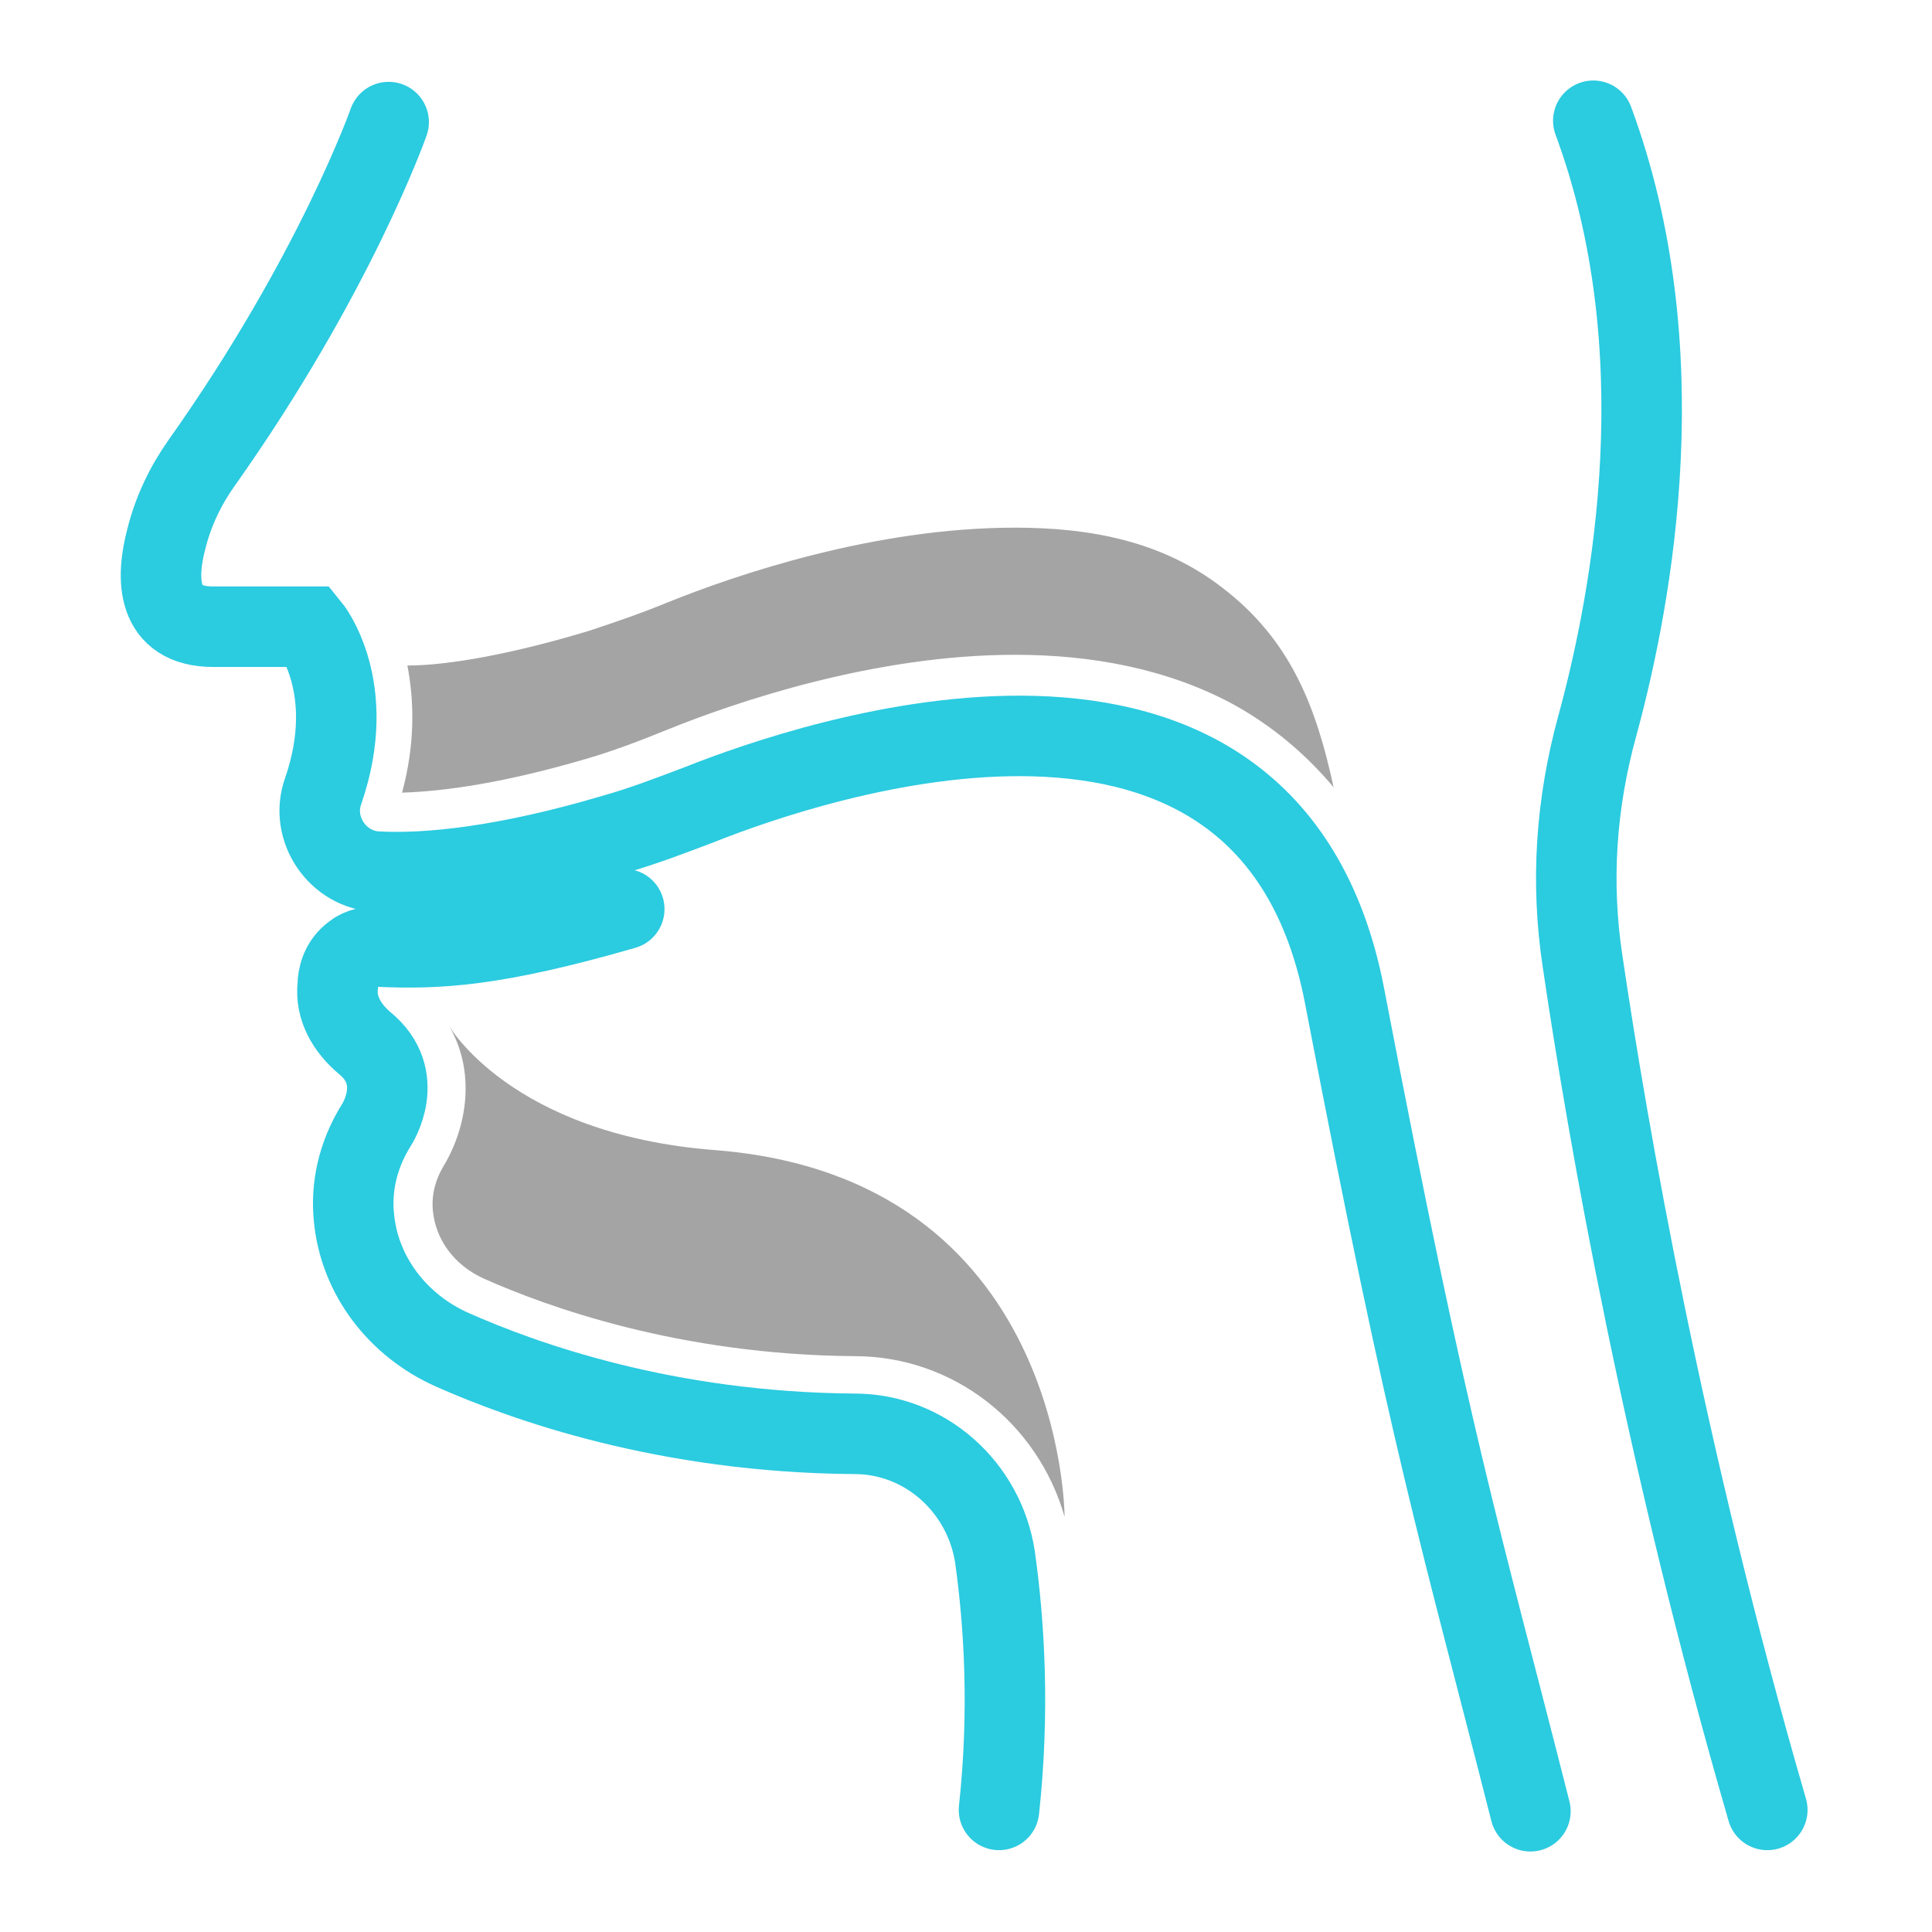
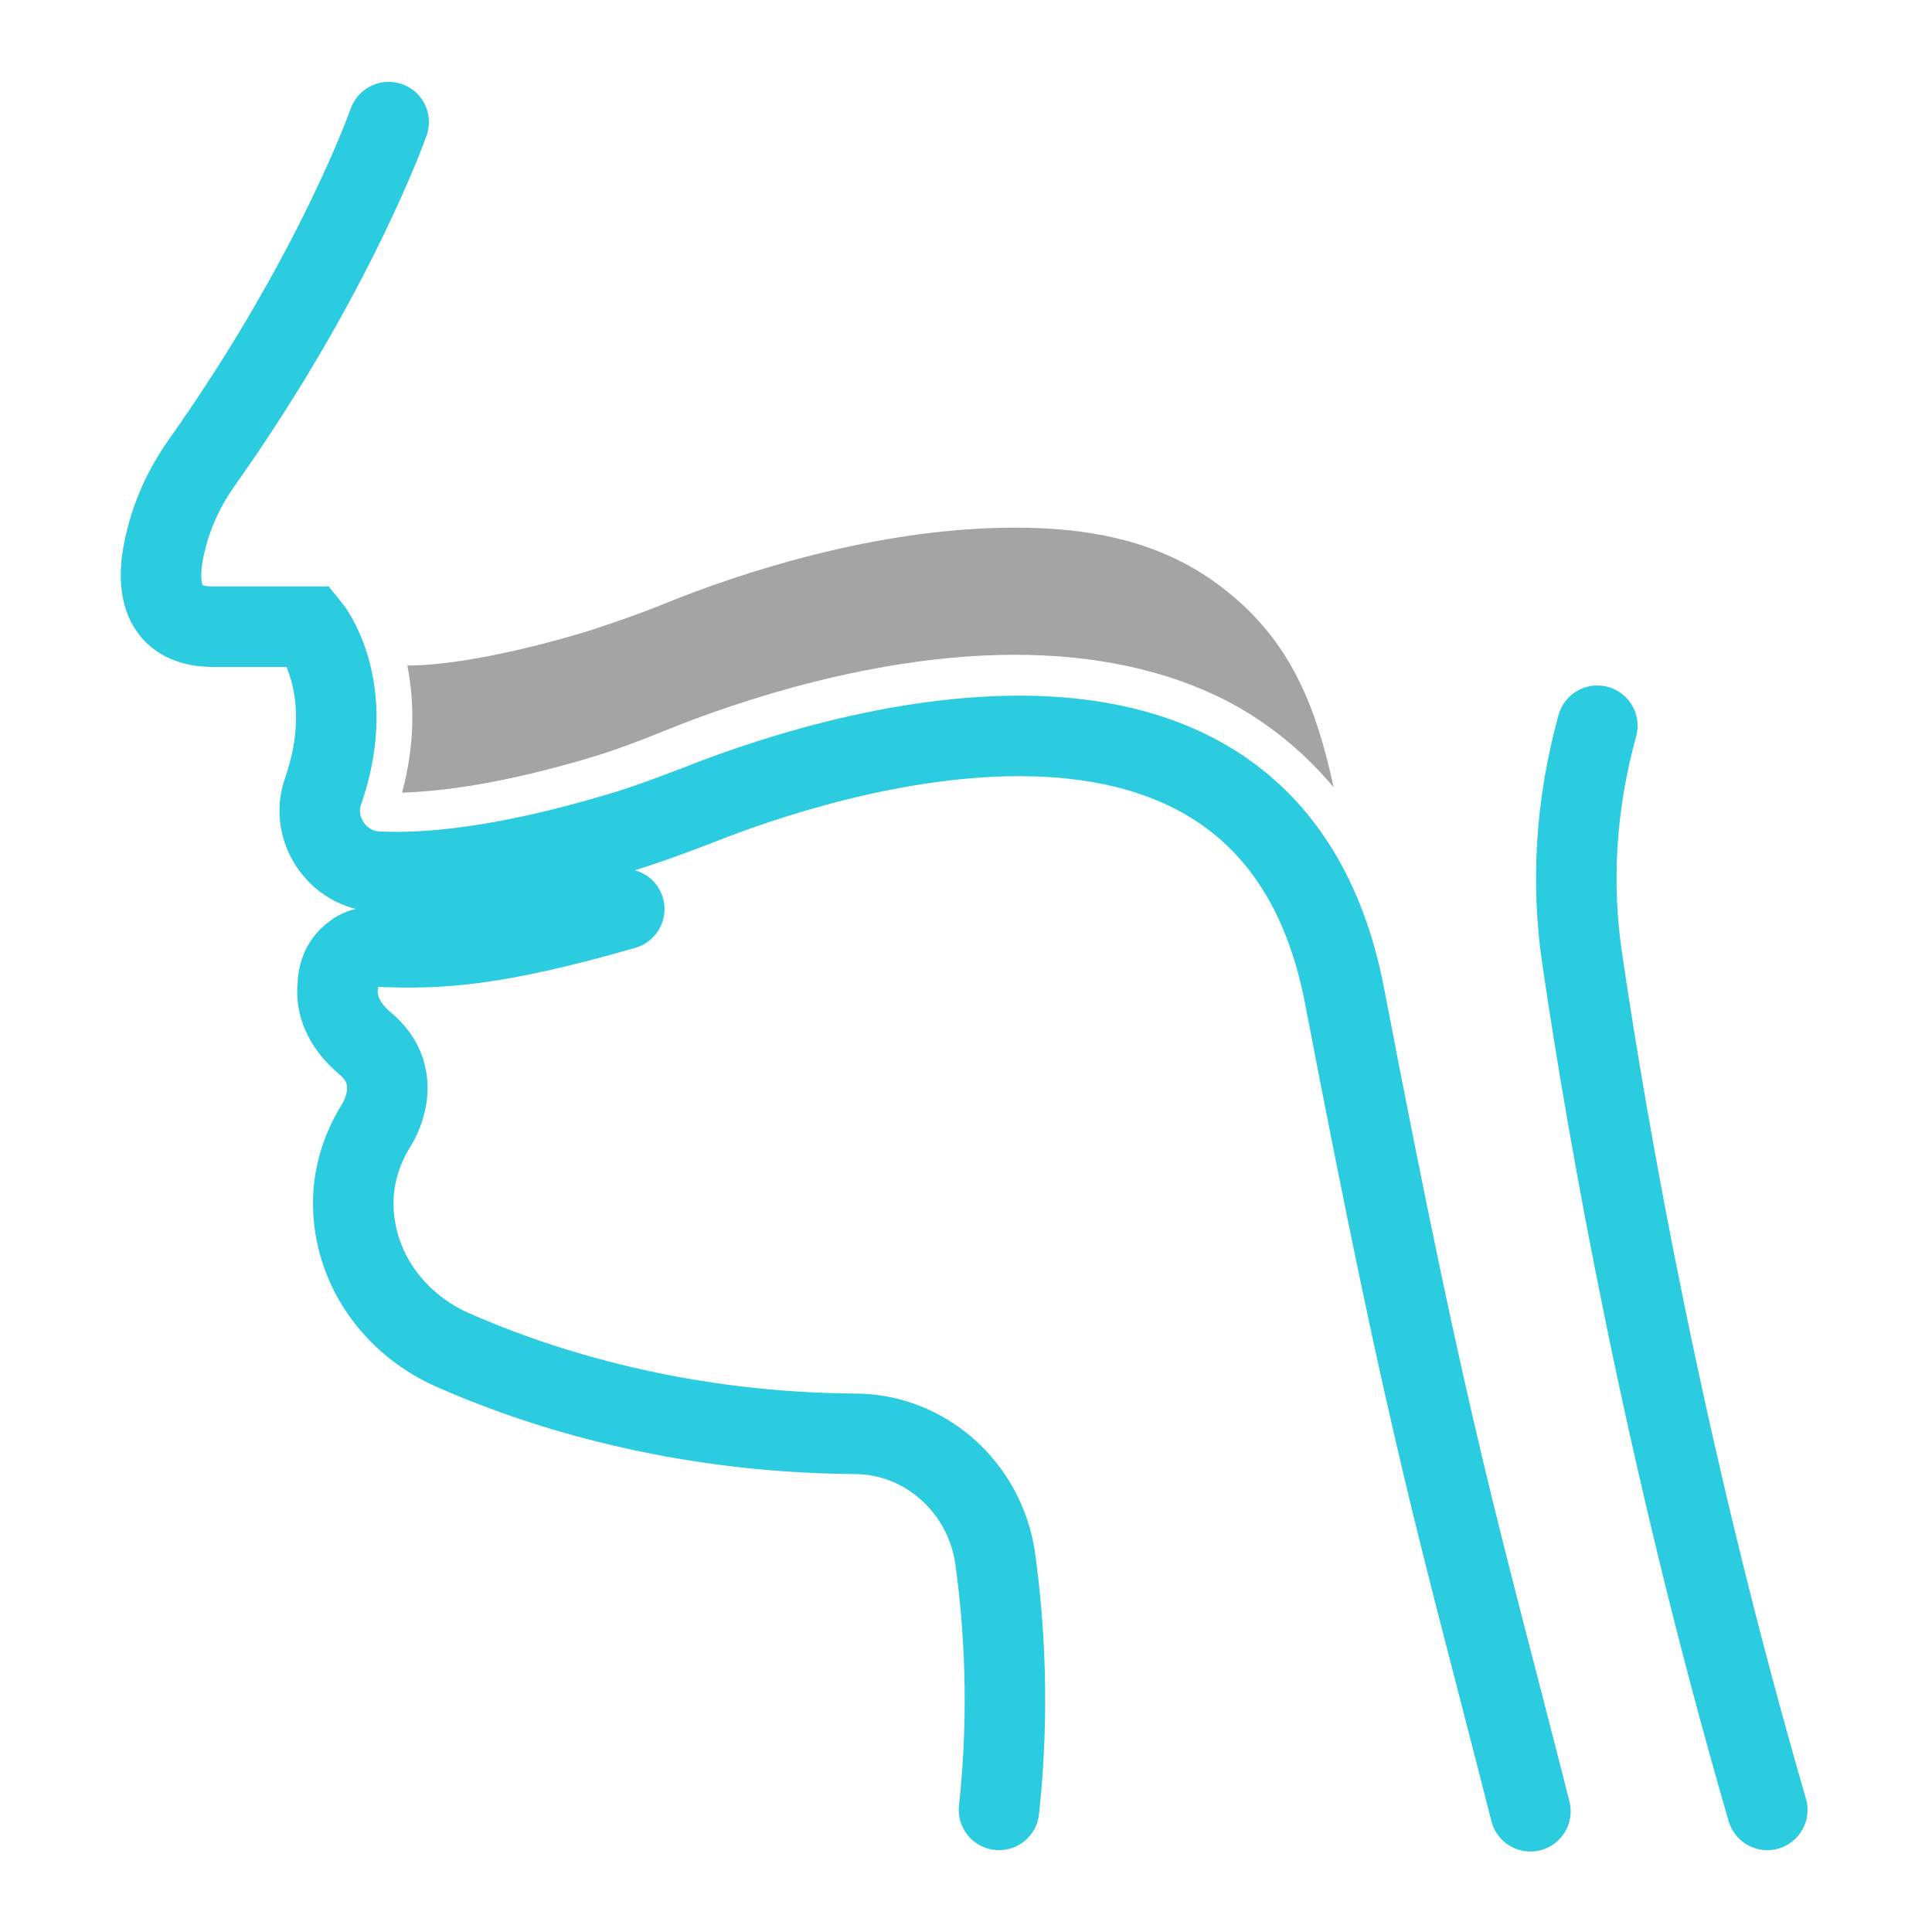
<svg xmlns="http://www.w3.org/2000/svg" width="36" height="36" viewBox="0 0 36 36" fill="none">
  <path d="M7.242 2.275C7.242 2.275 6.245 5.118 3.75 8.635C3.451 9.059 3.227 9.533 3.102 10.031C2.903 10.78 2.903 11.678 3.975 11.678H5.771C5.771 11.678 6.694 12.8 6.02 14.745C5.771 15.444 6.294 16.217 7.043 16.242C7.99 16.291 9.437 16.142 11.457 15.543C11.981 15.394 12.505 15.194 13.028 14.995C15.098 14.172 23.628 11.229 25.05 18.536C26.671 26.991 27.195 28.537 28.517 33.75" stroke="#2BCBE0" stroke-width="1.5" stroke-miterlimit="10" stroke-linecap="round" />
  <path d="M7.492 14.77C8.265 14.745 9.387 14.596 10.983 14.122C11.407 13.997 11.881 13.822 12.43 13.598C13.727 13.074 16.296 12.201 18.915 12.201C20.311 12.201 21.733 12.451 22.98 13.124C23.703 13.523 24.327 14.047 24.85 14.67C24.526 13.174 24.052 11.927 22.78 10.954C21.658 10.081 20.311 9.832 18.915 9.832C16.296 9.832 13.727 10.705 12.43 11.229C11.881 11.453 11.432 11.603 10.983 11.752C9.587 12.176 8.365 12.401 7.591 12.401C7.716 13.049 7.741 13.847 7.492 14.77Z" fill="#A4A4A4" />
  <path d="M11.632 16.94C9.213 17.638 8.165 17.688 7.043 17.638C6.893 17.638 6.719 17.663 6.594 17.763C6.344 17.938 6.294 18.212 6.294 18.362C6.245 18.786 6.469 19.16 6.793 19.434C7.591 20.083 7.018 20.956 7.018 20.956C6.644 21.554 6.544 22.153 6.594 22.676C6.694 23.774 7.417 24.697 8.414 25.145C9.761 25.744 12.405 26.692 15.922 26.717C17.243 26.717 18.341 27.714 18.54 29.011C18.715 30.258 18.815 31.88 18.615 33.725" stroke="#2BCBE0" stroke-width="1.5" stroke-miterlimit="10" stroke-linecap="round" />
-   <path d="M8.265 21.729C8.115 21.978 8.04 22.252 8.065 22.552C8.115 23.1 8.464 23.574 9.013 23.824C10.185 24.347 12.654 25.245 15.921 25.27C17.767 25.27 19.338 26.517 19.837 28.263C19.837 28.263 19.837 21.928 13.303 21.429C9.512 21.13 8.364 19.11 8.364 19.11C8.863 19.958 8.714 20.98 8.265 21.729Z" fill="#A4A4A4" />
-   <path d="M32.931 33.725C31.011 27.116 29.963 21.13 29.489 17.913C29.265 16.441 29.365 14.97 29.764 13.523C30.437 11.054 31.26 6.49 29.689 2.25" stroke="#2BCBE0" stroke-width="1.5" stroke-miterlimit="10" stroke-linecap="round" />
+   <path d="M32.931 33.725C31.011 27.116 29.963 21.13 29.489 17.913C29.265 16.441 29.365 14.97 29.764 13.523" stroke="#2BCBE0" stroke-width="1.5" stroke-miterlimit="10" stroke-linecap="round" />
</svg>